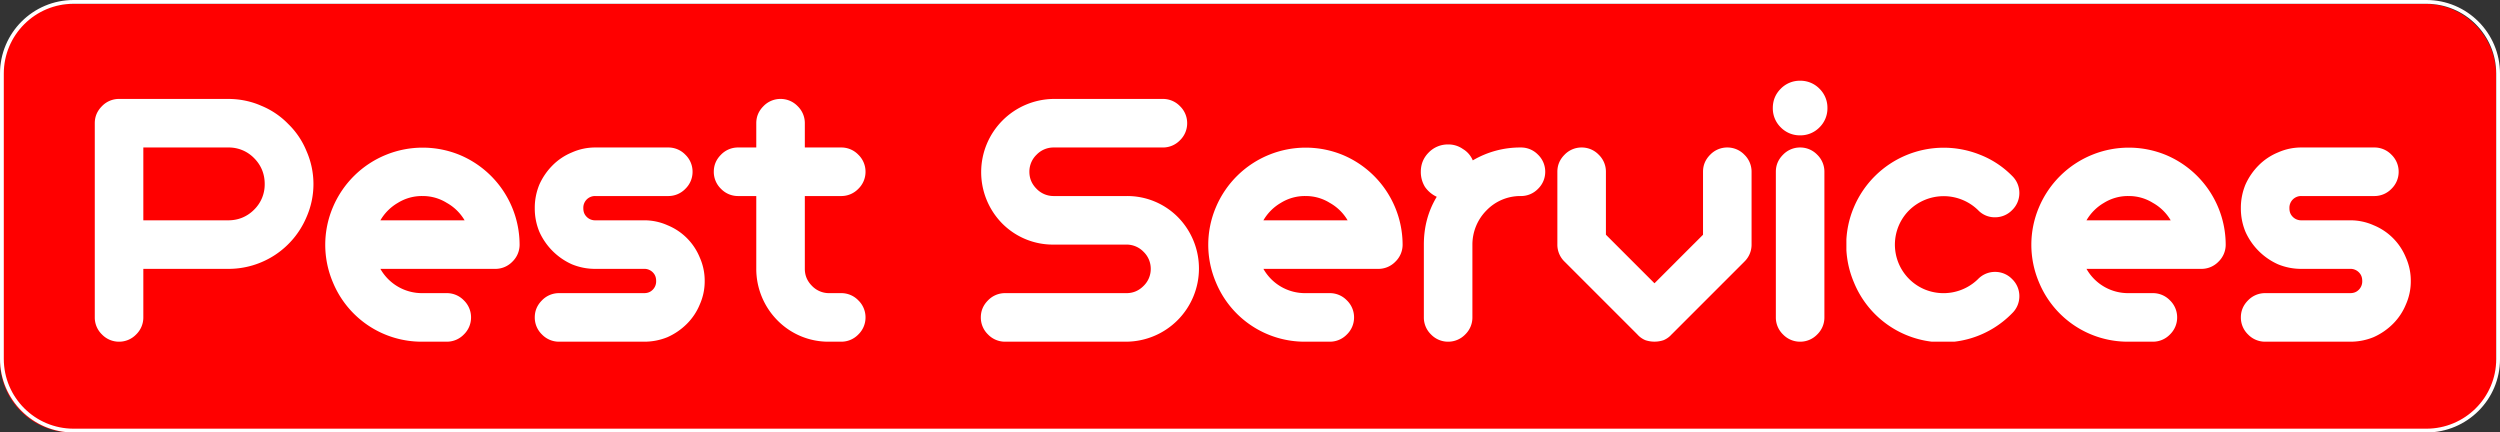
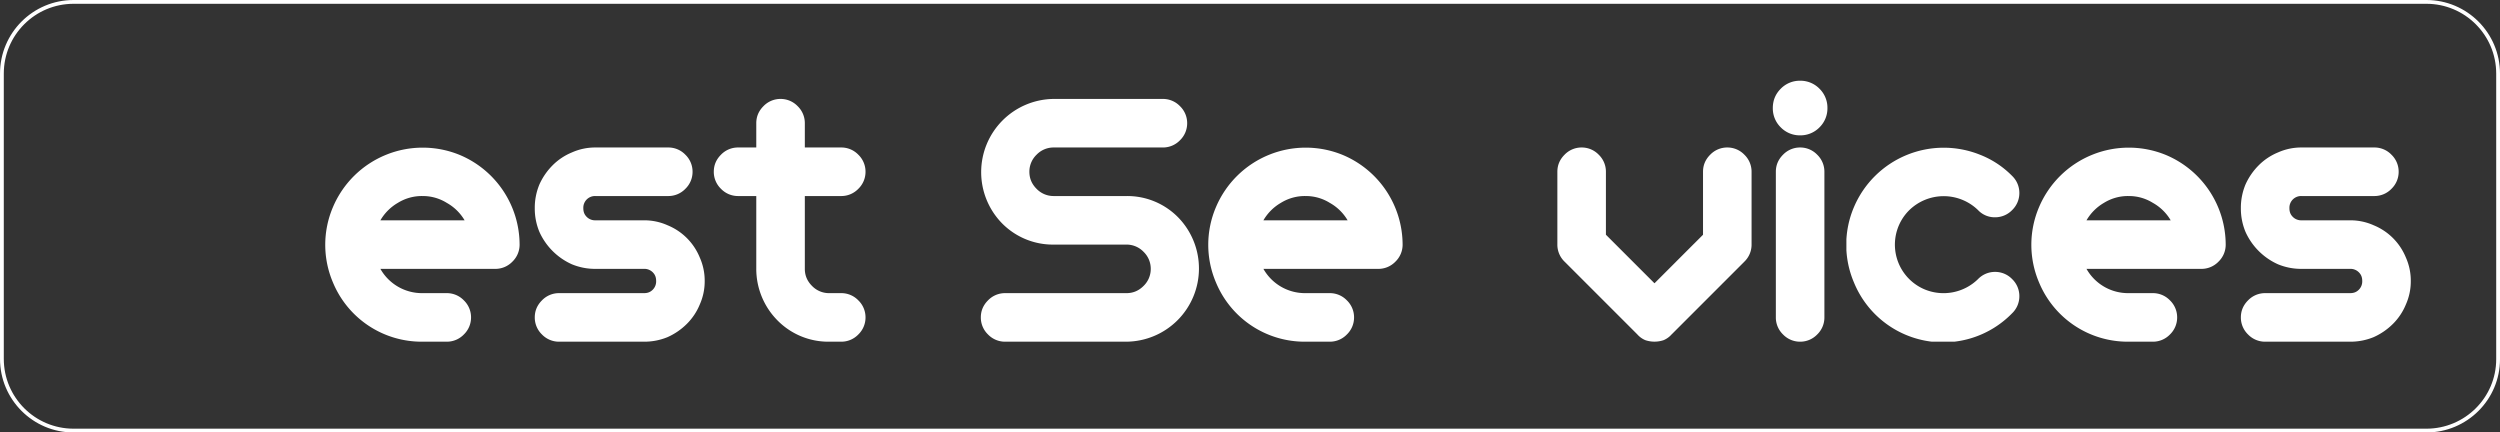
<svg xmlns="http://www.w3.org/2000/svg" xmlns:xlink="http://www.w3.org/1999/xlink" width="659pt" height="152" viewBox="0 0 659 114">
  <rect x="0" y="0" width="659" height="114" fill="#333333" stroke="none" />
  <g data-name="Layer 2">
    <clipPath id="a">
      <path transform="matrix(1 0 0 -1 0 114)" d="M0 114h659V0H0z" />
    </clipPath>
    <g clip-path="url(#a)">
-       <path d="M0 19.897V95.1C0 105.538 8.462 114 18.9 114h620.19c10.435 0 18.91-8.431 18.91-18.835V19.9C658 9.462 649.538 1 639.1 1H18.897C8.46 1 0 9.46 0 19.897" fill="red" fill-rule="evenodd" />
      <path stroke-linecap="round" stroke-miterlimit="10" fill="none" stroke="#fff" d="M.5 19.397V94.6c0 10.438 8.462 18.9 18.9 18.9h620.19c10.435 0 18.91-8.431 18.91-18.835V19.4c0-10.438-8.462-18.9-18.9-18.9H19.397C8.96.5.5 8.96.5 19.397z" />
    </g>
    <symbol id="b">
-       <path d="M.128.192V.064A.062.062 0 0 0 .109.019.062.062 0 0 0 .064 0a.062.062 0 0 0-.045.019A.062.062 0 0 0 0 .064v.512c0 .017.006.032.019.045A.062.062 0 0 0 .064.64h.288c.03 0 .06-.006.087-.018A.209.209 0 0 0 .51.574.209.209 0 0 0 .558.503a.216.216 0 0 0 0-.175.223.223 0 0 0-.206-.136H.128m0 .32V.32h.224c.027 0 .05.01.068.028a.093.093 0 0 1 .028.068c0 .027-.01.05-.028.068a.093.093 0 0 1-.068.028H.128z" />
-     </symbol>
+       </symbol>
    <symbol id="c">
      <path d="M.256 0A.253.253 0 0 0 .02.156a.253.253 0 0 0 0 .199.257.257 0 0 0 .335.137.257.257 0 0 0 .157-.236.062.062 0 0 0-.019-.045.062.062 0 0 0-.045-.019H.145A.126.126 0 0 1 .256.128H.32A.062.062 0 0 0 .365.109.062.062 0 0 0 .384.064.062.062 0 0 0 .365.019.062.062 0 0 0 .32 0H.256m0 .384A.12.12 0 0 1 .191.366.127.127 0 0 1 .145.32h.222A.125.125 0 0 1 .32.366a.119.119 0 0 1-.064.018z" />
    </symbol>
    <symbol id="d">
      <path d="M.288.128c.01 0 .017.003.023.009A.031.031 0 0 1 .32.16C.32.17.317.177.311.183a.031.031 0 0 1-.023.009H.16a.16.16 0 0 0-.062.012.17.17 0 0 0-.086.086A.16.16 0 0 0 0 .352a.16.16 0 0 0 .012.062.17.17 0 0 0 .035.051.155.155 0 0 0 .051.034.15.15 0 0 0 .062.013h.192A.062.062 0 0 0 .397.493.062.062 0 0 0 .416.448.062.062 0 0 0 .397.403.062.062 0 0 0 .352.384H.16A.031.031 0 0 1 .137.375.031.031 0 0 1 .128.352c0-.01.003-.017.009-.023A.031.031 0 0 1 .16.32h.128A.15.15 0 0 0 .35.307.155.155 0 0 0 .435.222.15.15 0 0 0 .448.16.15.15 0 0 0 .435.098.155.155 0 0 0 .401.047.17.17 0 0 0 .35.012.16.16 0 0 0 .288 0H.064a.062.062 0 0 0-.045.019A.062.062 0 0 0 0 .064c0 .017.006.032.019.045a.062.062 0 0 0 .045.019h.224z" />
    </symbol>
    <symbol id="e">
      <path d="M.112.512v.064c0 .017.006.032.019.045A.062.062 0 0 0 .176.64.062.062 0 0 0 .221.621.062.062 0 0 0 .24.576V.512h.096A.062.062 0 0 0 .381.493.062.062 0 0 0 .4.448.062.062 0 0 0 .381.403.062.062 0 0 0 .336.384H.24V.192C.24.175.246.16.259.147A.062.062 0 0 1 .304.128h.032A.062.062 0 0 0 .381.109.062.062 0 0 0 .4.064.062.062 0 0 0 .381.019.062.062 0 0 0 .336 0H.304a.188.188 0 0 0-.136.056.193.193 0 0 0-.056.136v.192H.064a.062.062 0 0 0-.045.019A.062.062 0 0 0 0 .448C0 .465.006.48.019.493a.062.062 0 0 0 .045.019h.048z" />
    </symbol>
    <symbol id="f">
-       <path d="M0 0z" />
-     </symbol>
+       </symbol>
    <symbol id="g">
      <path d="M.384.128c.017 0 .032.006.045.019a.062.062 0 0 1 .019.045.062.062 0 0 1-.019.045.062.062 0 0 1-.045.019H.192a.188.188 0 0 0-.136.056.193.193 0 0 0 .136.328H.48A.062.062 0 0 0 .525.621.062.062 0 0 0 .544.576.062.062 0 0 0 .525.531.062.062 0 0 0 .48.512H.192A.062.062 0 0 1 .147.493.062.062 0 0 1 .128.448c0-.017.006-.032.019-.045A.062.062 0 0 1 .192.384h.192A.188.188 0 0 0 .52.328.193.193 0 0 0 .384 0h-.32a.062.062 0 0 0-.045.019A.062.062 0 0 0 0 .064c0 .017.006.032.019.045a.062.062 0 0 0 .045.019h.32z" />
    </symbol>
    <symbol id="h">
-       <path d="M0 .448c0 .02.007.037.021.051A.07.07 0 0 0 .072.52.066.066 0 0 0 .111.508a.063.063 0 0 0 .026-.03.246.246 0 0 0 .127.034.062.062 0 0 0 .045-.019.062.062 0 0 0 .019-.045.062.062 0 0 0-.019-.045.062.062 0 0 0-.045-.019.124.124 0 0 1-.091-.038.128.128 0 0 1-.037-.09V.064A.062.062 0 0 0 .117.019.062.062 0 0 0 .072 0a.062.062 0 0 0-.045.019.062.062 0 0 0-.019.045v.192c0 .046.011.088.034.126a.078.078 0 0 0-.031.026.075.075 0 0 0-.011.04z" />
-     </symbol>
+       </symbol>
    <symbol id="i">
      <path d="m.256.154.128.128v.166c0 .017.006.032.019.045a.062.062 0 0 0 .045.019.062.062 0 0 0 .045-.019.062.062 0 0 0 .019-.045V.256A.062.062 0 0 0 .493.211L.301.019A.058.058 0 0 0 .28.004a.076.076 0 0 0-.048 0 .058.058 0 0 0-.021.015L.019.211A.062.062 0 0 0 0 .256v.192C0 .465.006.48.019.493a.062.062 0 0 0 .045.019.062.062 0 0 0 .045-.019.062.062 0 0 0 .019-.045V.282L.256.154z" />
    </symbol>
    <symbol id="j">
      <path d="M.136.064A.062.062 0 0 0 .117.019.062.062 0 0 0 .072 0a.062.062 0 0 0-.045.019.062.062 0 0 0-.019.045v.384c0 .017.006.032.019.045a.062.062 0 0 0 .045.019.062.062 0 0 0 .045-.019.062.062 0 0 0 .019-.045V.064M0 .616c0 .02.007.037.021.051a.07.07 0 0 0 .051.021.07.07 0 0 0 .051-.021.07.07 0 0 0 .021-.051.07.07 0 0 0-.021-.051.07.07 0 0 0-.051-.021.07.07 0 0 0-.051.021A.07.07 0 0 0 0 .616z" />
    </symbol>
    <symbol id="k">
      <path d="M.437.075A.254.254 0 0 0 .02.156a.253.253 0 0 0 0 .199.257.257 0 0 0 .332.138.242.242 0 0 0 .085-.056.062.062 0 0 0 .019-.045.062.062 0 0 0-.019-.045.062.062 0 0 0-.045-.019.06.06 0 0 0-.045.019.13.13 0 0 1-.182-.001.128.128 0 0 1 .041-.208.13.13 0 0 1 .141.027.062.062 0 0 0 .045.019.062.062 0 0 0 .045-.019A.062.062 0 0 0 .456.12.062.062 0 0 0 .437.075z" />
    </symbol>
    <use xlink:href="#b" transform="matrix(99.984 0 0 -99.984 24.983 90.07)" fill="#fff" />
    <use xlink:href="#c" transform="matrix(99.984 0 0 -99.984 85.774 90.07)" fill="#fff" />
    <use xlink:href="#d" transform="matrix(99.984 0 0 -99.984 140.965 90.07)" fill="#fff" />
    <use xlink:href="#e" transform="matrix(99.984 0 0 -99.984 188.157 90.07)" fill="#fff" />
    <use xlink:href="#f" transform="matrix(99.984 0 0 -99.984 228.95 90.07)" fill="#fff" />
    <use xlink:href="#g" transform="matrix(99.984 0 0 -99.984 258.546 90.07)" fill="#fff" />
    <use xlink:href="#c" transform="matrix(99.984 0 0 -99.984 318.536 90.07)" fill="#fff" />
    <use xlink:href="#h" transform="matrix(99.984 0 0 -99.984 374.527 90.07)" fill="#fff" />
    <use xlink:href="#i" transform="matrix(99.984 0 0 -99.984 410.522 90.07)" fill="#fff" />
    <use xlink:href="#j" transform="matrix(99.984 0 0 -99.984 467.313 90.07)" fill="#fff" />
    <use xlink:href="#k" transform="matrix(99.984 0 0 -99.984 486.71 90.07)" fill="#fff" />
    <use xlink:href="#c" transform="matrix(99.984 0 0 -99.984 535.502 90.07)" fill="#fff" />
    <use xlink:href="#d" transform="matrix(99.984 0 0 -99.984 590.693 90.07)" fill="#fff" />
  </g>
</svg>